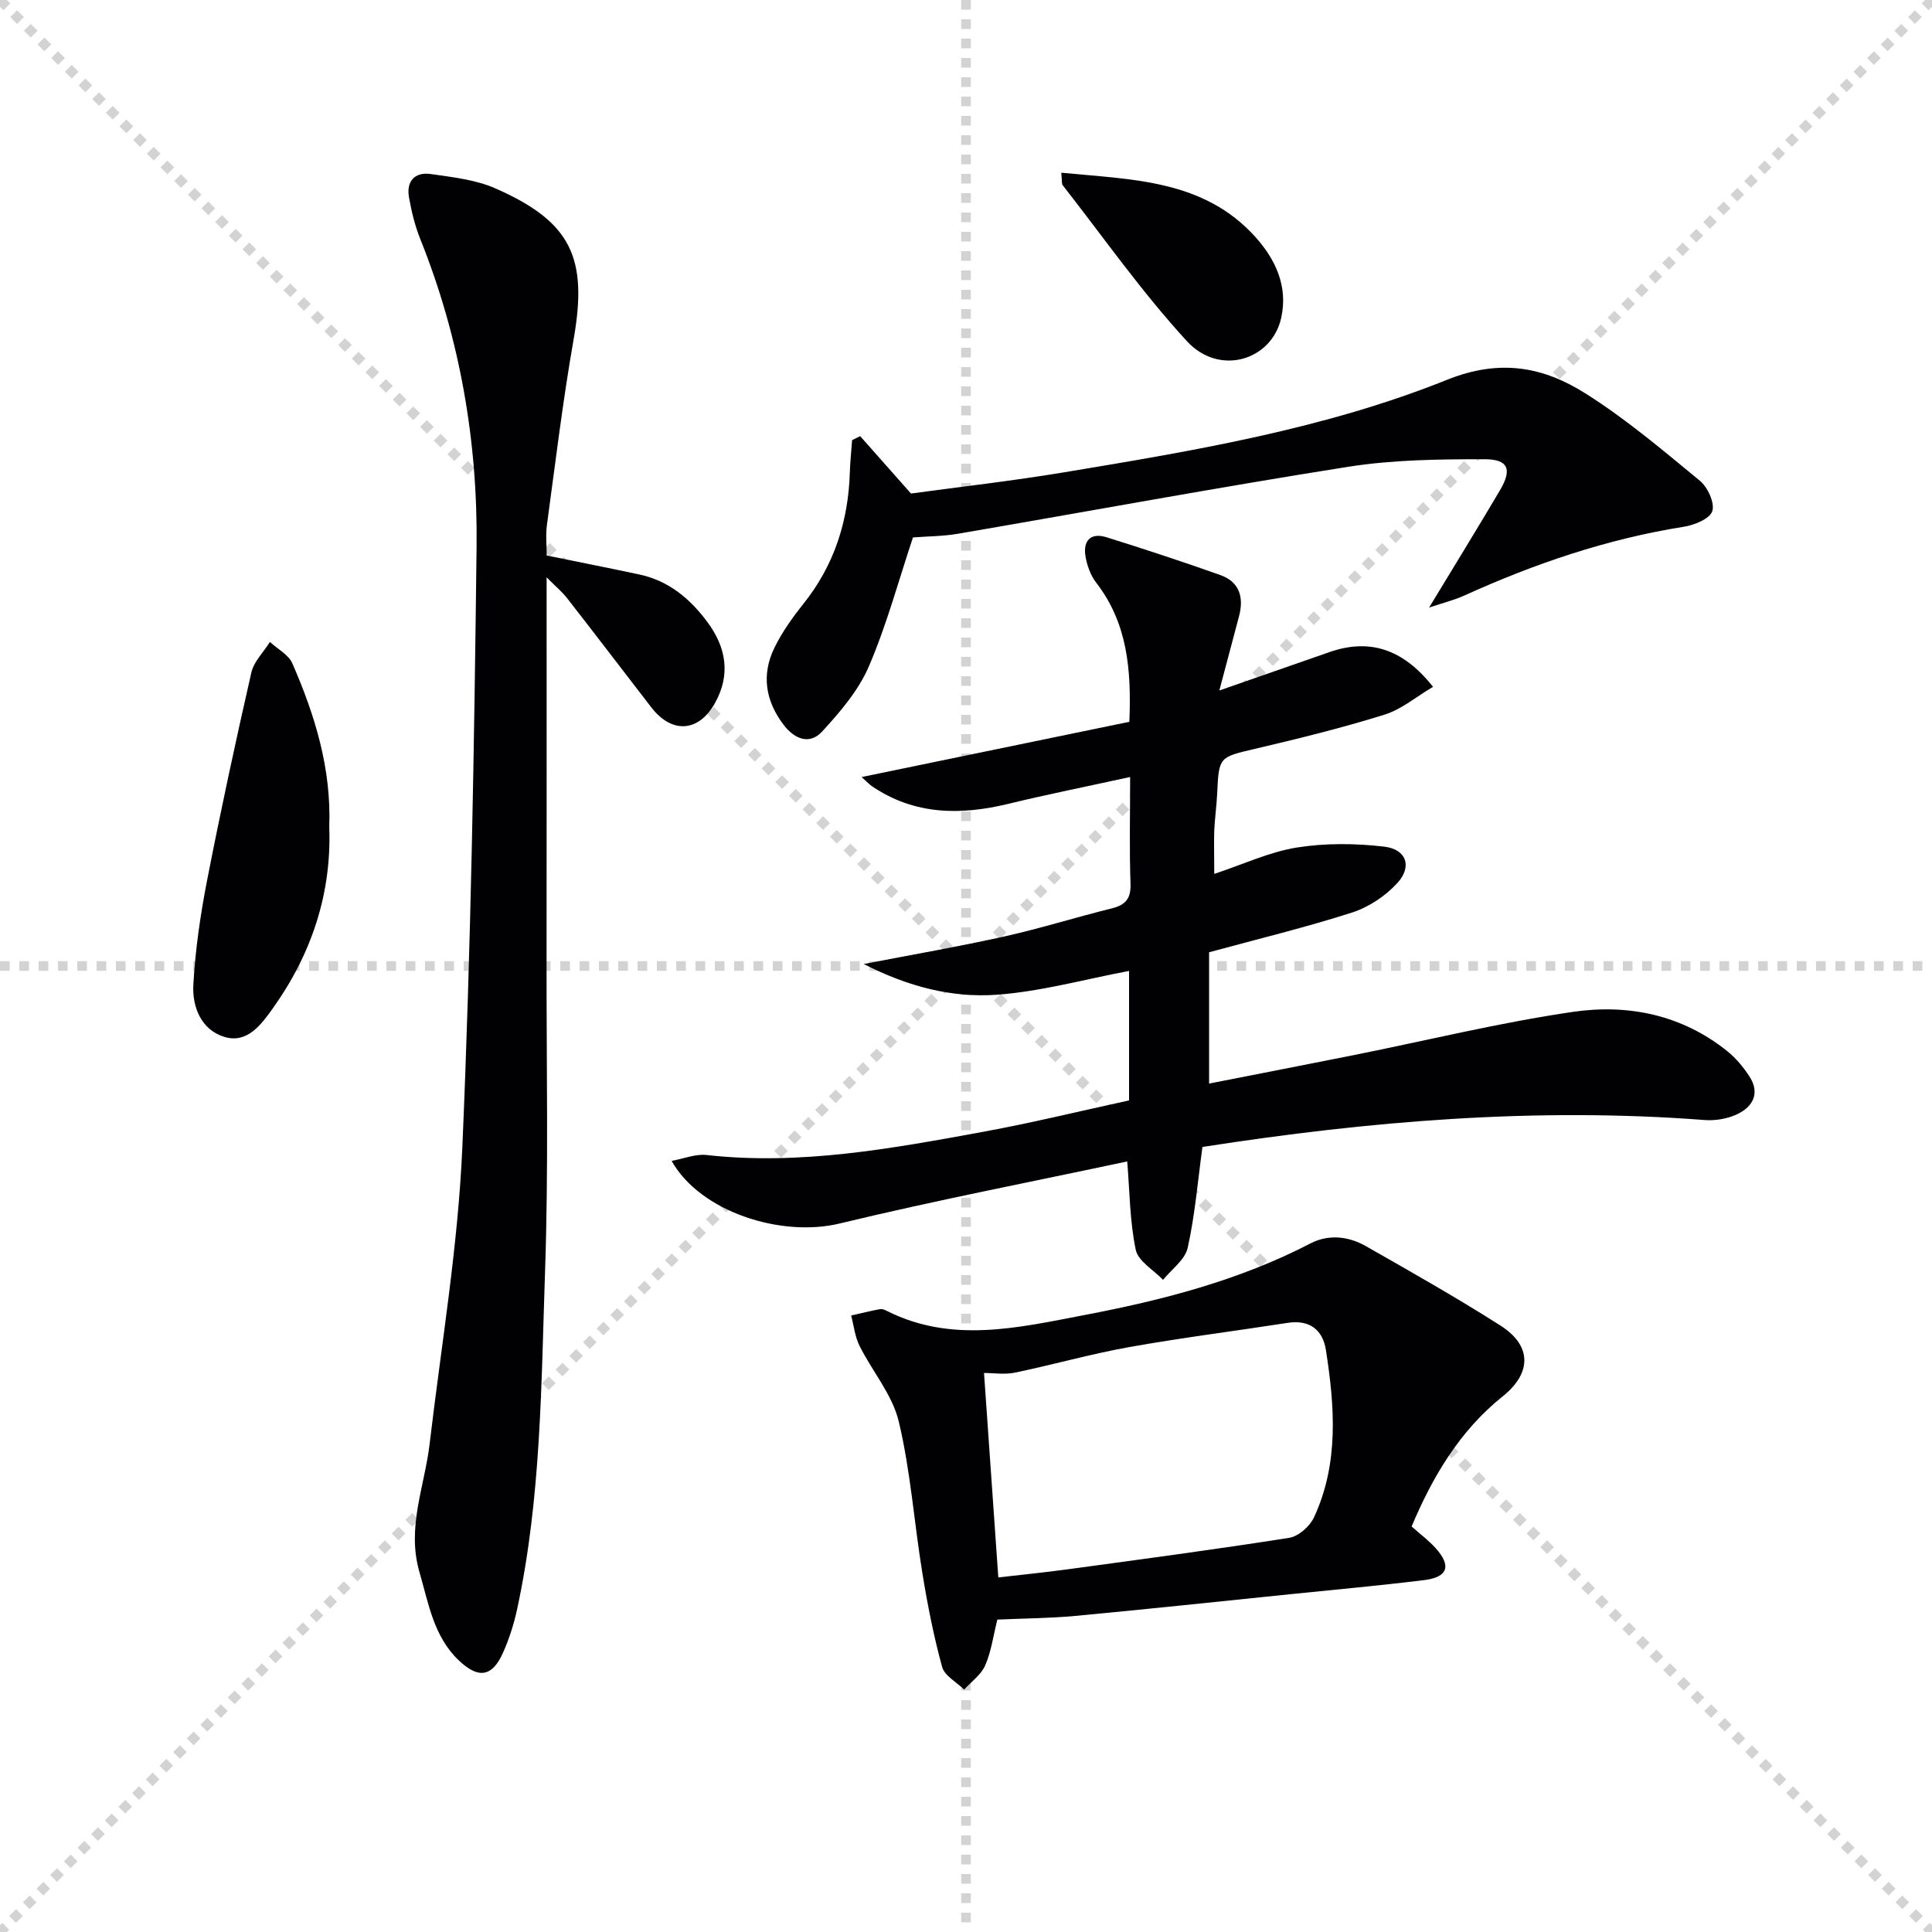
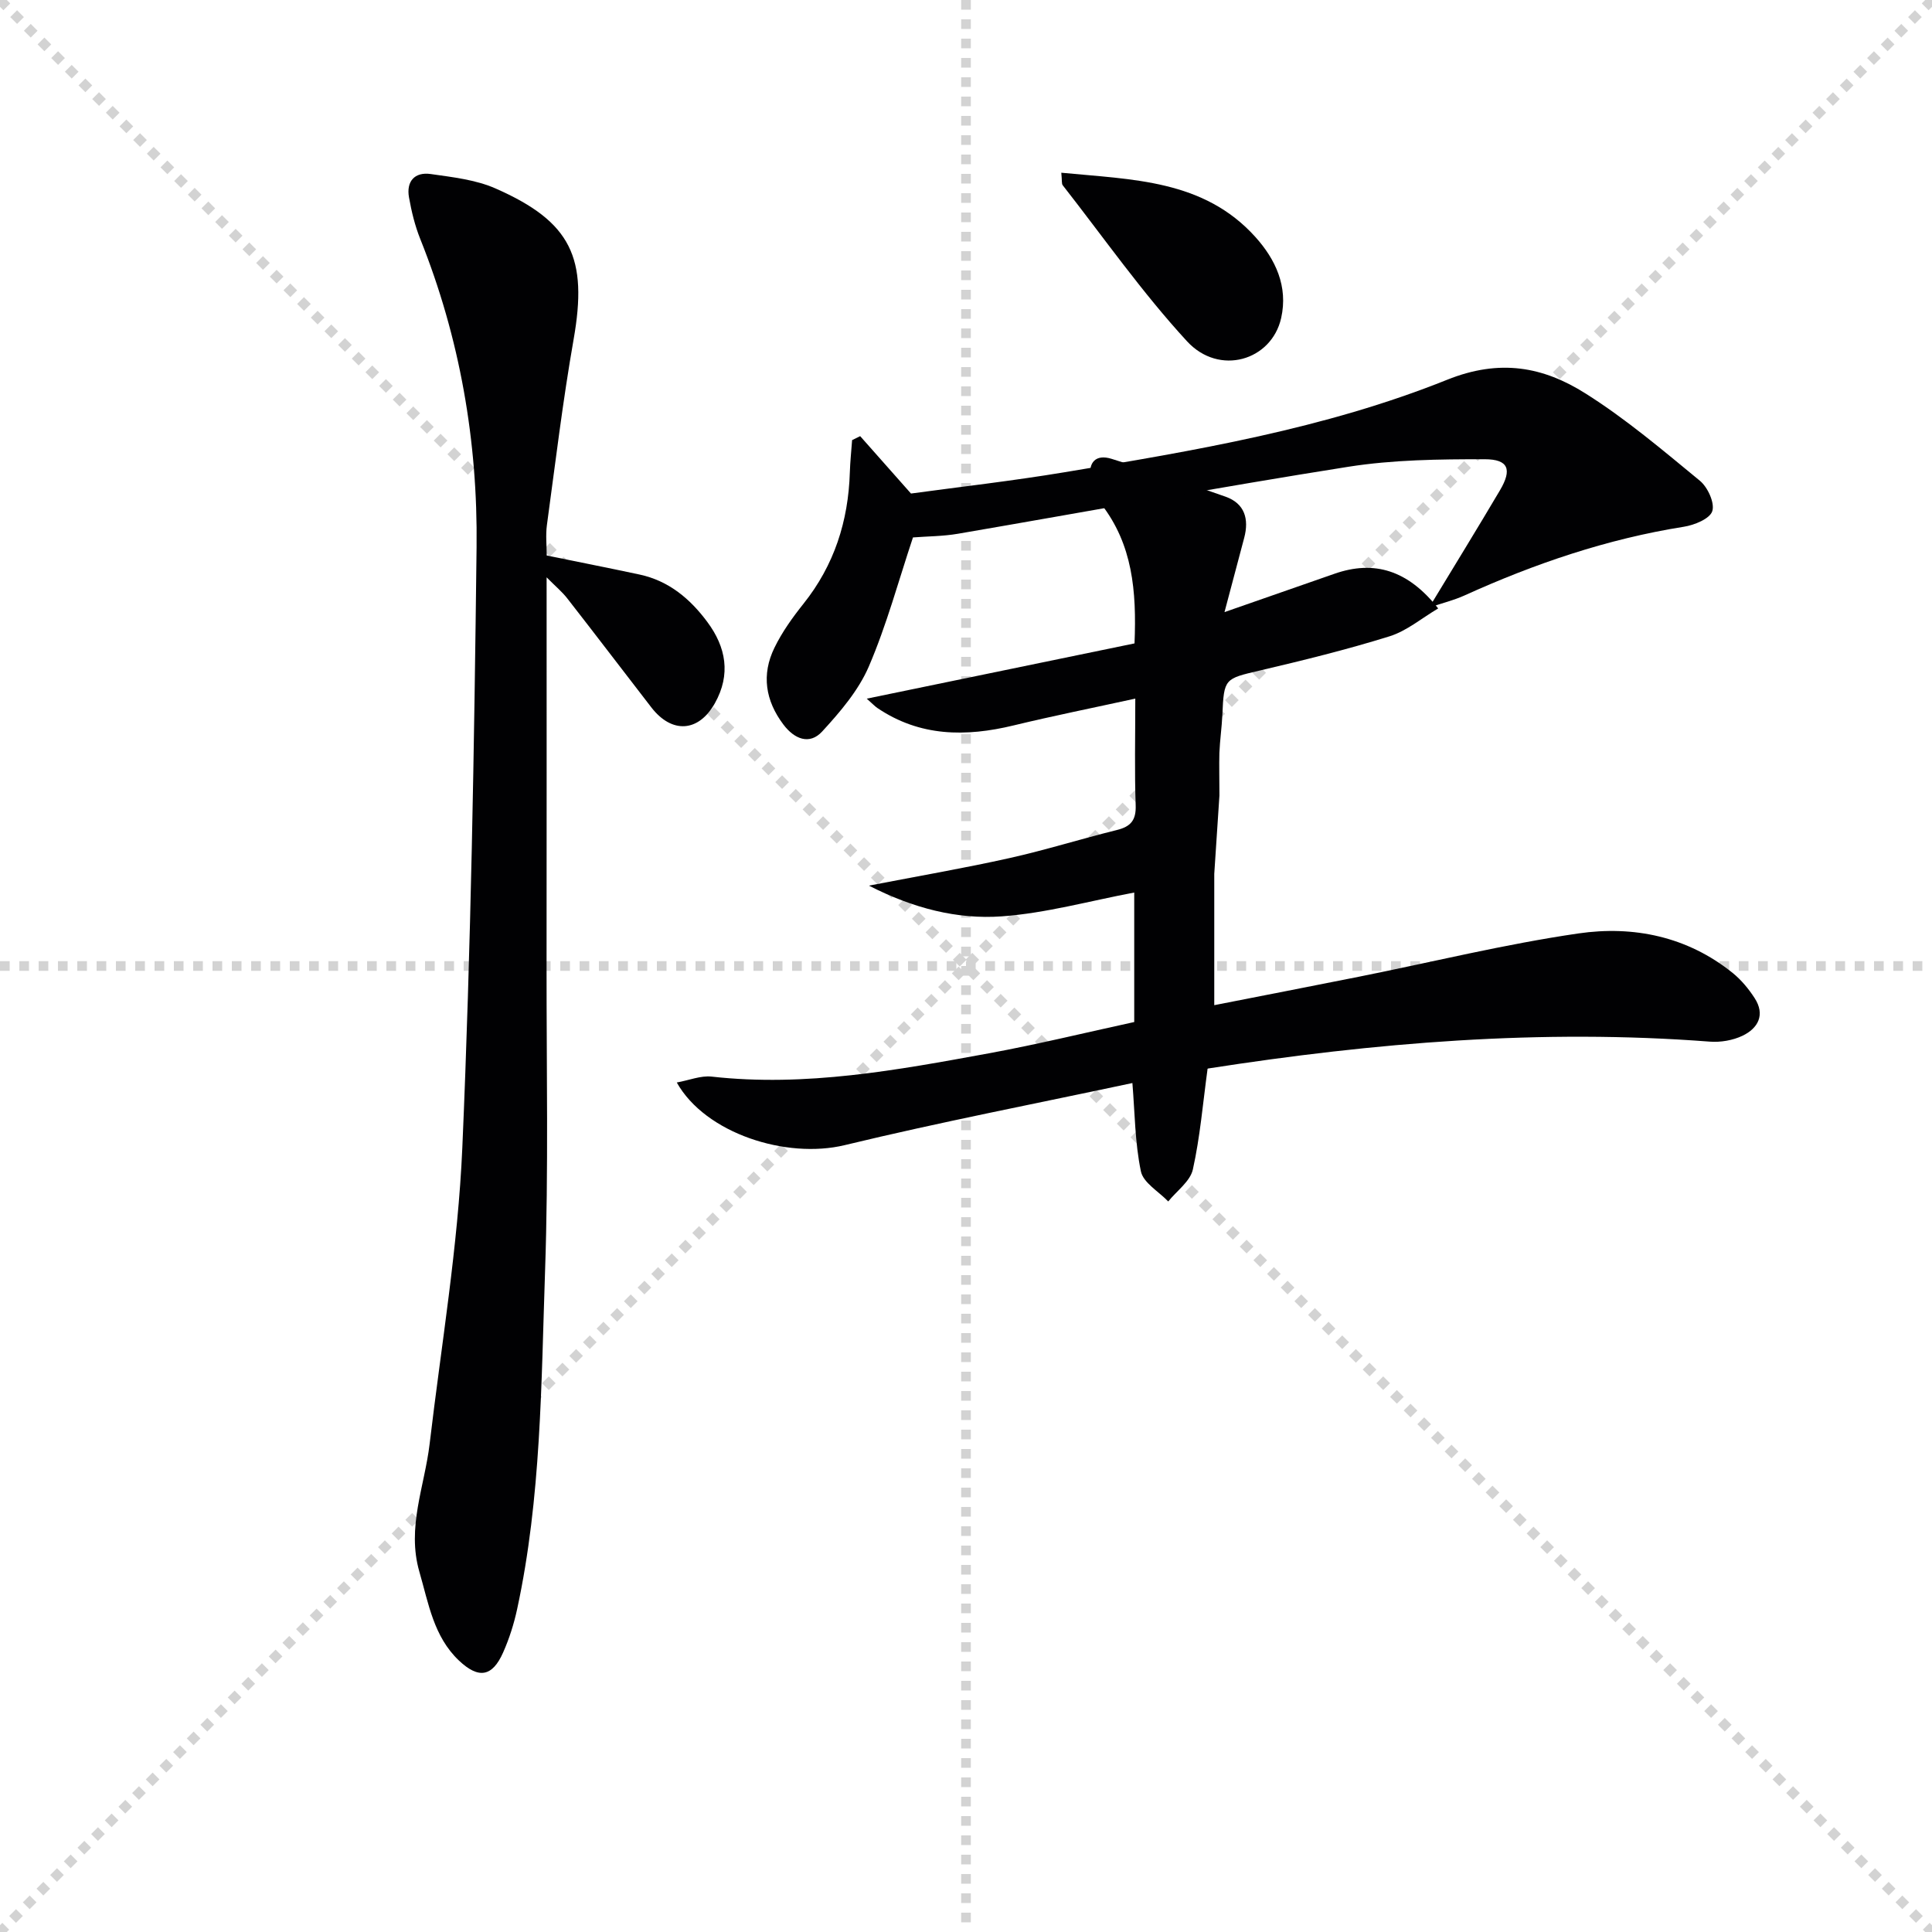
<svg xmlns="http://www.w3.org/2000/svg" enable-background="new 0 0 400 400" viewBox="0 0 400 400">
  <g stroke="lightgray" stroke-dasharray="1,1" stroke-width="1" transform="scale(2, 2)">
    <line x1="0" y1="0" x2="200" y2="200" />
    <line x1="200" y1="0" x2="0" y2="200" />
    <line x1="100" y1="0" x2="100" y2="200" />
    <line x1="0" y1="100" x2="200" y2="100" />
  </g>
  <g fill="#010103">
-     <path d="m251.4 180.93c6.09-2.02 11.46-4.56 17.1-5.46 5.91-.94 12.13-.88 18.09-.18 4.61.54 5.84 4.14 2.7 7.55-2.46 2.68-5.91 4.98-9.36 6.09-9.59 3.08-19.42 5.45-29.6 8.23v27.18c10-1.97 20.01-3.9 30-5.9 15.12-3.03 30.14-6.73 45.38-8.95 11.4-1.66 22.57.62 31.95 8.18 1.77 1.43 3.31 3.29 4.55 5.21 2.23 3.44.72 6.24-2.51 7.79-2.01.96-4.54 1.39-6.77 1.22-34.87-2.68-69.43.2-103.86 5.56-.13.02-.24.21-.13.11-.97 7.1-1.54 14.05-3.04 20.79-.55 2.47-3.33 4.43-5.1 6.63-1.97-2.06-5.17-3.87-5.66-6.24-1.24-5.94-1.25-12.14-1.76-18.28-19.77 4.22-39.78 8.08-59.57 12.86-12.06 2.91-28.82-2.39-34.76-12.97 2.58-.47 4.97-1.47 7.22-1.22 19.46 2.18 38.43-1.35 57.38-4.82 10.07-1.85 20.03-4.29 30.11-6.48 0-9.1 0-17.71 0-26.81-9.33 1.76-18.29 4.27-27.39 4.93-9.26.67-18.38-1.67-27.54-6.36 10.28-1.99 19.78-3.62 29.18-5.72 7.44-1.66 14.73-3.96 22.14-5.79 2.89-.71 4.02-2.03 3.91-5.14-.25-6.96-.08-13.93-.08-22.07-8.82 1.93-17.05 3.58-25.19 5.55-9.91 2.4-19.41 2.34-28.2-3.6-.53-.36-.97-.84-2.21-1.94 18.96-3.91 37.2-7.67 55.44-11.44.45-10.93-.43-20.49-6.87-28.81-1.16-1.5-1.89-3.55-2.21-5.45-.54-3.2 1.05-4.98 4.34-3.95 7.91 2.47 15.78 5.06 23.58 7.83 3.98 1.41 4.9 4.63 3.87 8.52-1.29 4.89-2.59 9.78-4.08 15.38 8.23-2.87 15.5-5.4 22.77-7.94 8.21-2.87 15.2-.77 21.47 7.18-3.42 2.02-6.51 4.66-10.07 5.77-8.85 2.76-17.89 4.98-26.92 7.1-7.22 1.69-7.36 1.63-7.69 9.11-.12 2.65-.51 5.29-.62 7.95-.07 2.67.01 5.32.01 8.8z" />
+     <path d="m251.4 180.93v27.18c10-1.97 20.01-3.9 30-5.9 15.12-3.03 30.14-6.73 45.38-8.95 11.4-1.66 22.57.62 31.95 8.18 1.77 1.43 3.31 3.29 4.55 5.21 2.23 3.44.72 6.24-2.51 7.79-2.01.96-4.54 1.39-6.77 1.22-34.87-2.68-69.43.2-103.86 5.56-.13.02-.24.21-.13.11-.97 7.1-1.54 14.05-3.04 20.79-.55 2.47-3.33 4.43-5.1 6.63-1.97-2.06-5.17-3.87-5.66-6.24-1.24-5.94-1.25-12.14-1.76-18.28-19.77 4.22-39.78 8.08-59.57 12.86-12.06 2.91-28.82-2.39-34.76-12.97 2.58-.47 4.97-1.47 7.22-1.22 19.46 2.18 38.43-1.35 57.38-4.82 10.07-1.85 20.03-4.29 30.11-6.48 0-9.1 0-17.71 0-26.81-9.33 1.76-18.29 4.27-27.39 4.93-9.26.67-18.38-1.67-27.54-6.36 10.28-1.99 19.78-3.62 29.18-5.72 7.44-1.66 14.73-3.96 22.14-5.79 2.89-.71 4.02-2.03 3.91-5.14-.25-6.96-.08-13.93-.08-22.07-8.82 1.93-17.05 3.58-25.19 5.55-9.91 2.4-19.41 2.34-28.2-3.6-.53-.36-.97-.84-2.21-1.94 18.96-3.91 37.2-7.67 55.44-11.44.45-10.93-.43-20.49-6.87-28.81-1.16-1.5-1.89-3.55-2.21-5.45-.54-3.2 1.05-4.98 4.34-3.95 7.91 2.47 15.78 5.06 23.58 7.83 3.98 1.41 4.9 4.63 3.87 8.52-1.29 4.89-2.59 9.78-4.08 15.38 8.23-2.87 15.5-5.4 22.77-7.94 8.21-2.87 15.2-.77 21.47 7.18-3.42 2.02-6.51 4.66-10.07 5.77-8.85 2.76-17.89 4.98-26.92 7.1-7.22 1.69-7.36 1.63-7.69 9.11-.12 2.65-.51 5.29-.62 7.95-.07 2.67.01 5.32.01 8.8z" />
    <path d="m113.17 119.53c0 27.65.02 54.15-.01 80.64-.02 21 .41 42.01-.31 62.99-.8 23.4-.8 46.92-5.78 69.98-.66 3.06-1.63 6.12-2.9 8.98-2.24 5.06-5.08 5.53-9.15 1.68-5.25-4.98-6.29-11.83-8.19-18.37-2.66-9.19 1.08-17.69 2.12-26.49 2.41-20.44 5.88-40.85 6.77-61.36 1.79-41.4 2.46-82.85 2.95-124.29.26-21.9-3.45-43.32-11.66-63.81-1.1-2.74-1.81-5.68-2.33-8.6-.6-3.34 1.18-5.32 4.49-4.85 4.54.65 9.3 1.17 13.43 2.99 15.71 6.91 19.13 14.39 16.16 31.25-2.24 12.75-3.78 25.62-5.53 38.45-.28 2.08-.04 4.24-.04 6.29 6.64 1.36 12.96 2.6 19.26 3.95 6.03 1.3 10.46 5.04 14 9.82 3.87 5.21 4.9 10.85 1.56 16.81-3.36 6-8.89 6.38-13.15.88-5.8-7.5-11.53-15.04-17.36-22.51-1.05-1.38-2.44-2.52-4.33-4.43z" />
-     <path d="m206.49 335.32c-.86 3.43-1.27 6.65-2.52 9.49-.84 1.93-2.86 3.35-4.35 5-1.57-1.55-4.05-2.84-4.56-4.68-1.75-6.37-3.03-12.89-4.09-19.41-1.71-10.46-2.44-21.14-4.89-31.41-1.32-5.55-5.49-10.38-8.12-15.66-.95-1.91-1.18-4.18-1.74-6.29 1.99-.45 3.97-.94 5.97-1.32.44-.08 1 .15 1.43.37 13.48 6.8 27.28 3.45 40.88.86 16.14-3.07 32.04-7.17 46.79-14.82 3.76-1.95 7.86-1.52 11.48.54 9.39 5.35 18.81 10.67 27.91 16.47 6.54 4.18 6.42 9.85.46 14.62-8.94 7.16-14.54 16.65-18.88 26.96 1.81 1.61 3.56 2.91 4.99 4.5 3.28 3.66 2.52 5.99-2.36 6.6-9.05 1.12-18.15 1.94-27.23 2.87-15.02 1.54-30.03 3.14-45.06 4.55-5.27.49-10.58.51-16.11.76zm.2-8.73c4.89-.57 9.67-1.04 14.42-1.69 15.28-2.08 30.57-4.11 45.8-6.51 1.92-.3 4.27-2.37 5.13-4.22 5.2-11.18 4.3-22.98 2.47-34.7-.64-4.09-3.35-6.29-7.88-5.59-10.96 1.7-21.97 3.08-32.89 5.03-7.93 1.42-15.72 3.64-23.61 5.28-2.13.44-4.44.07-6.4.07.99 14.38 1.96 28.08 2.96 42.33z" />
    <path d="m295.88 125.79c5.29-8.73 10.05-16.46 14.67-24.28 2.54-4.3 1.78-6.43-3.17-6.43-9.41-.01-18.95.1-28.22 1.56-27 4.26-53.89 9.25-80.84 13.87-3.08.53-6.24.52-9.3.76-2.98 8.93-5.43 18.09-9.14 26.72-2.14 4.97-5.93 9.4-9.66 13.46-2.61 2.84-5.74 1.58-8.01-1.42-3.75-4.96-4.59-10.36-1.87-15.92 1.58-3.25 3.75-6.28 6.01-9.11 6.38-7.99 9.29-17.11 9.6-27.21.07-2.23.31-4.45.47-6.67.56-.27 1.11-.55 1.67-.82 3.26 3.68 6.52 7.37 10.52 11.88 9.89-1.35 20.93-2.6 31.87-4.42 26.84-4.46 53.81-8.97 79.12-19.13 10.96-4.4 19.91-2.69 28.66 2.83 8.38 5.28 16.02 11.77 23.69 18.08 1.62 1.34 3.11 4.6 2.56 6.29-.51 1.58-3.71 2.89-5.9 3.23-15.86 2.52-30.87 7.63-45.44 14.24-2.18.98-4.54 1.56-7.29 2.49z" />
-     <path d="m68.17 171.26c.51 13.67-3.63 26.21-11.68 37.5-2.42 3.39-5.3 7.33-10 5.93-4.82-1.44-6.72-6.21-6.46-10.81.4-7.21 1.45-14.43 2.83-21.53 2.81-14.42 5.91-28.79 9.18-43.11.52-2.28 2.53-4.23 3.85-6.33 1.58 1.47 3.85 2.63 4.64 4.44 4.66 10.7 8.1 21.74 7.64 33.91z" />
    <path d="m219.73 35.76c14.75 1.44 29.45 1.41 40.17 13.29 4.18 4.64 6.82 10.25 5.35 16.8-1.99 8.82-12.83 12.05-19.49 4.81-9.3-10.1-17.24-21.45-25.73-32.3-.26-.33-.13-.95-.3-2.6z" />
  </g>
</svg>